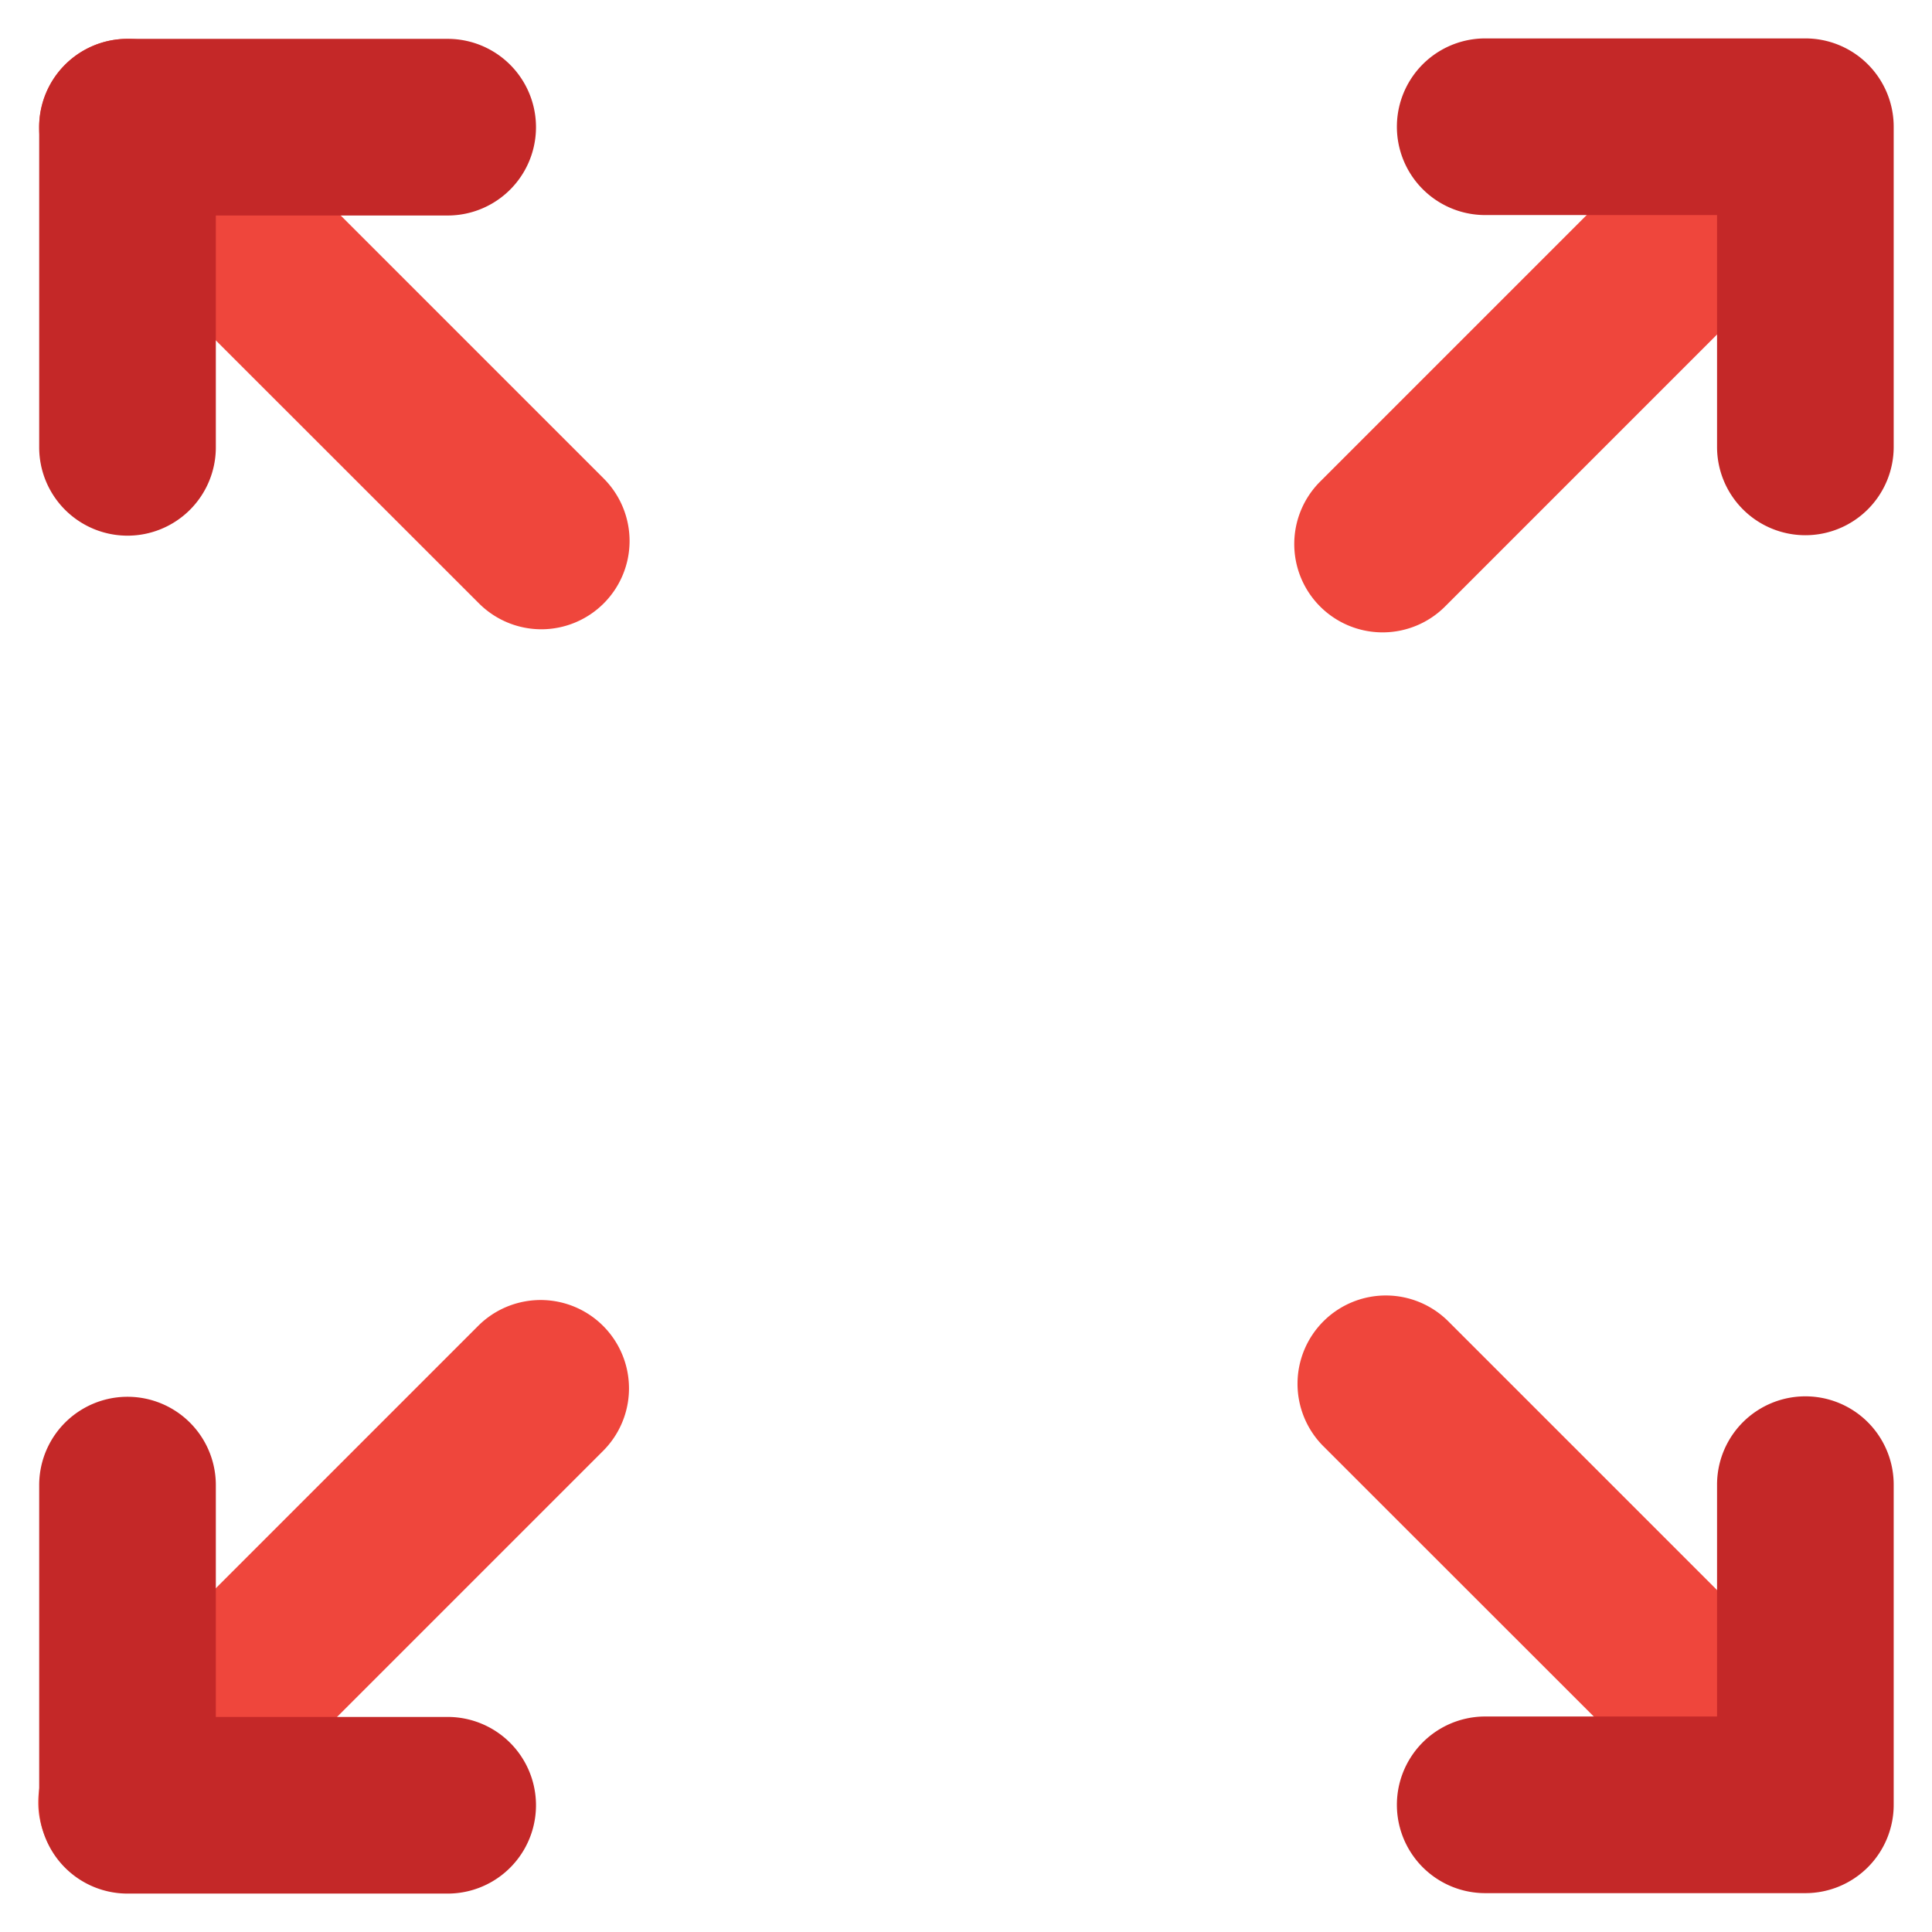
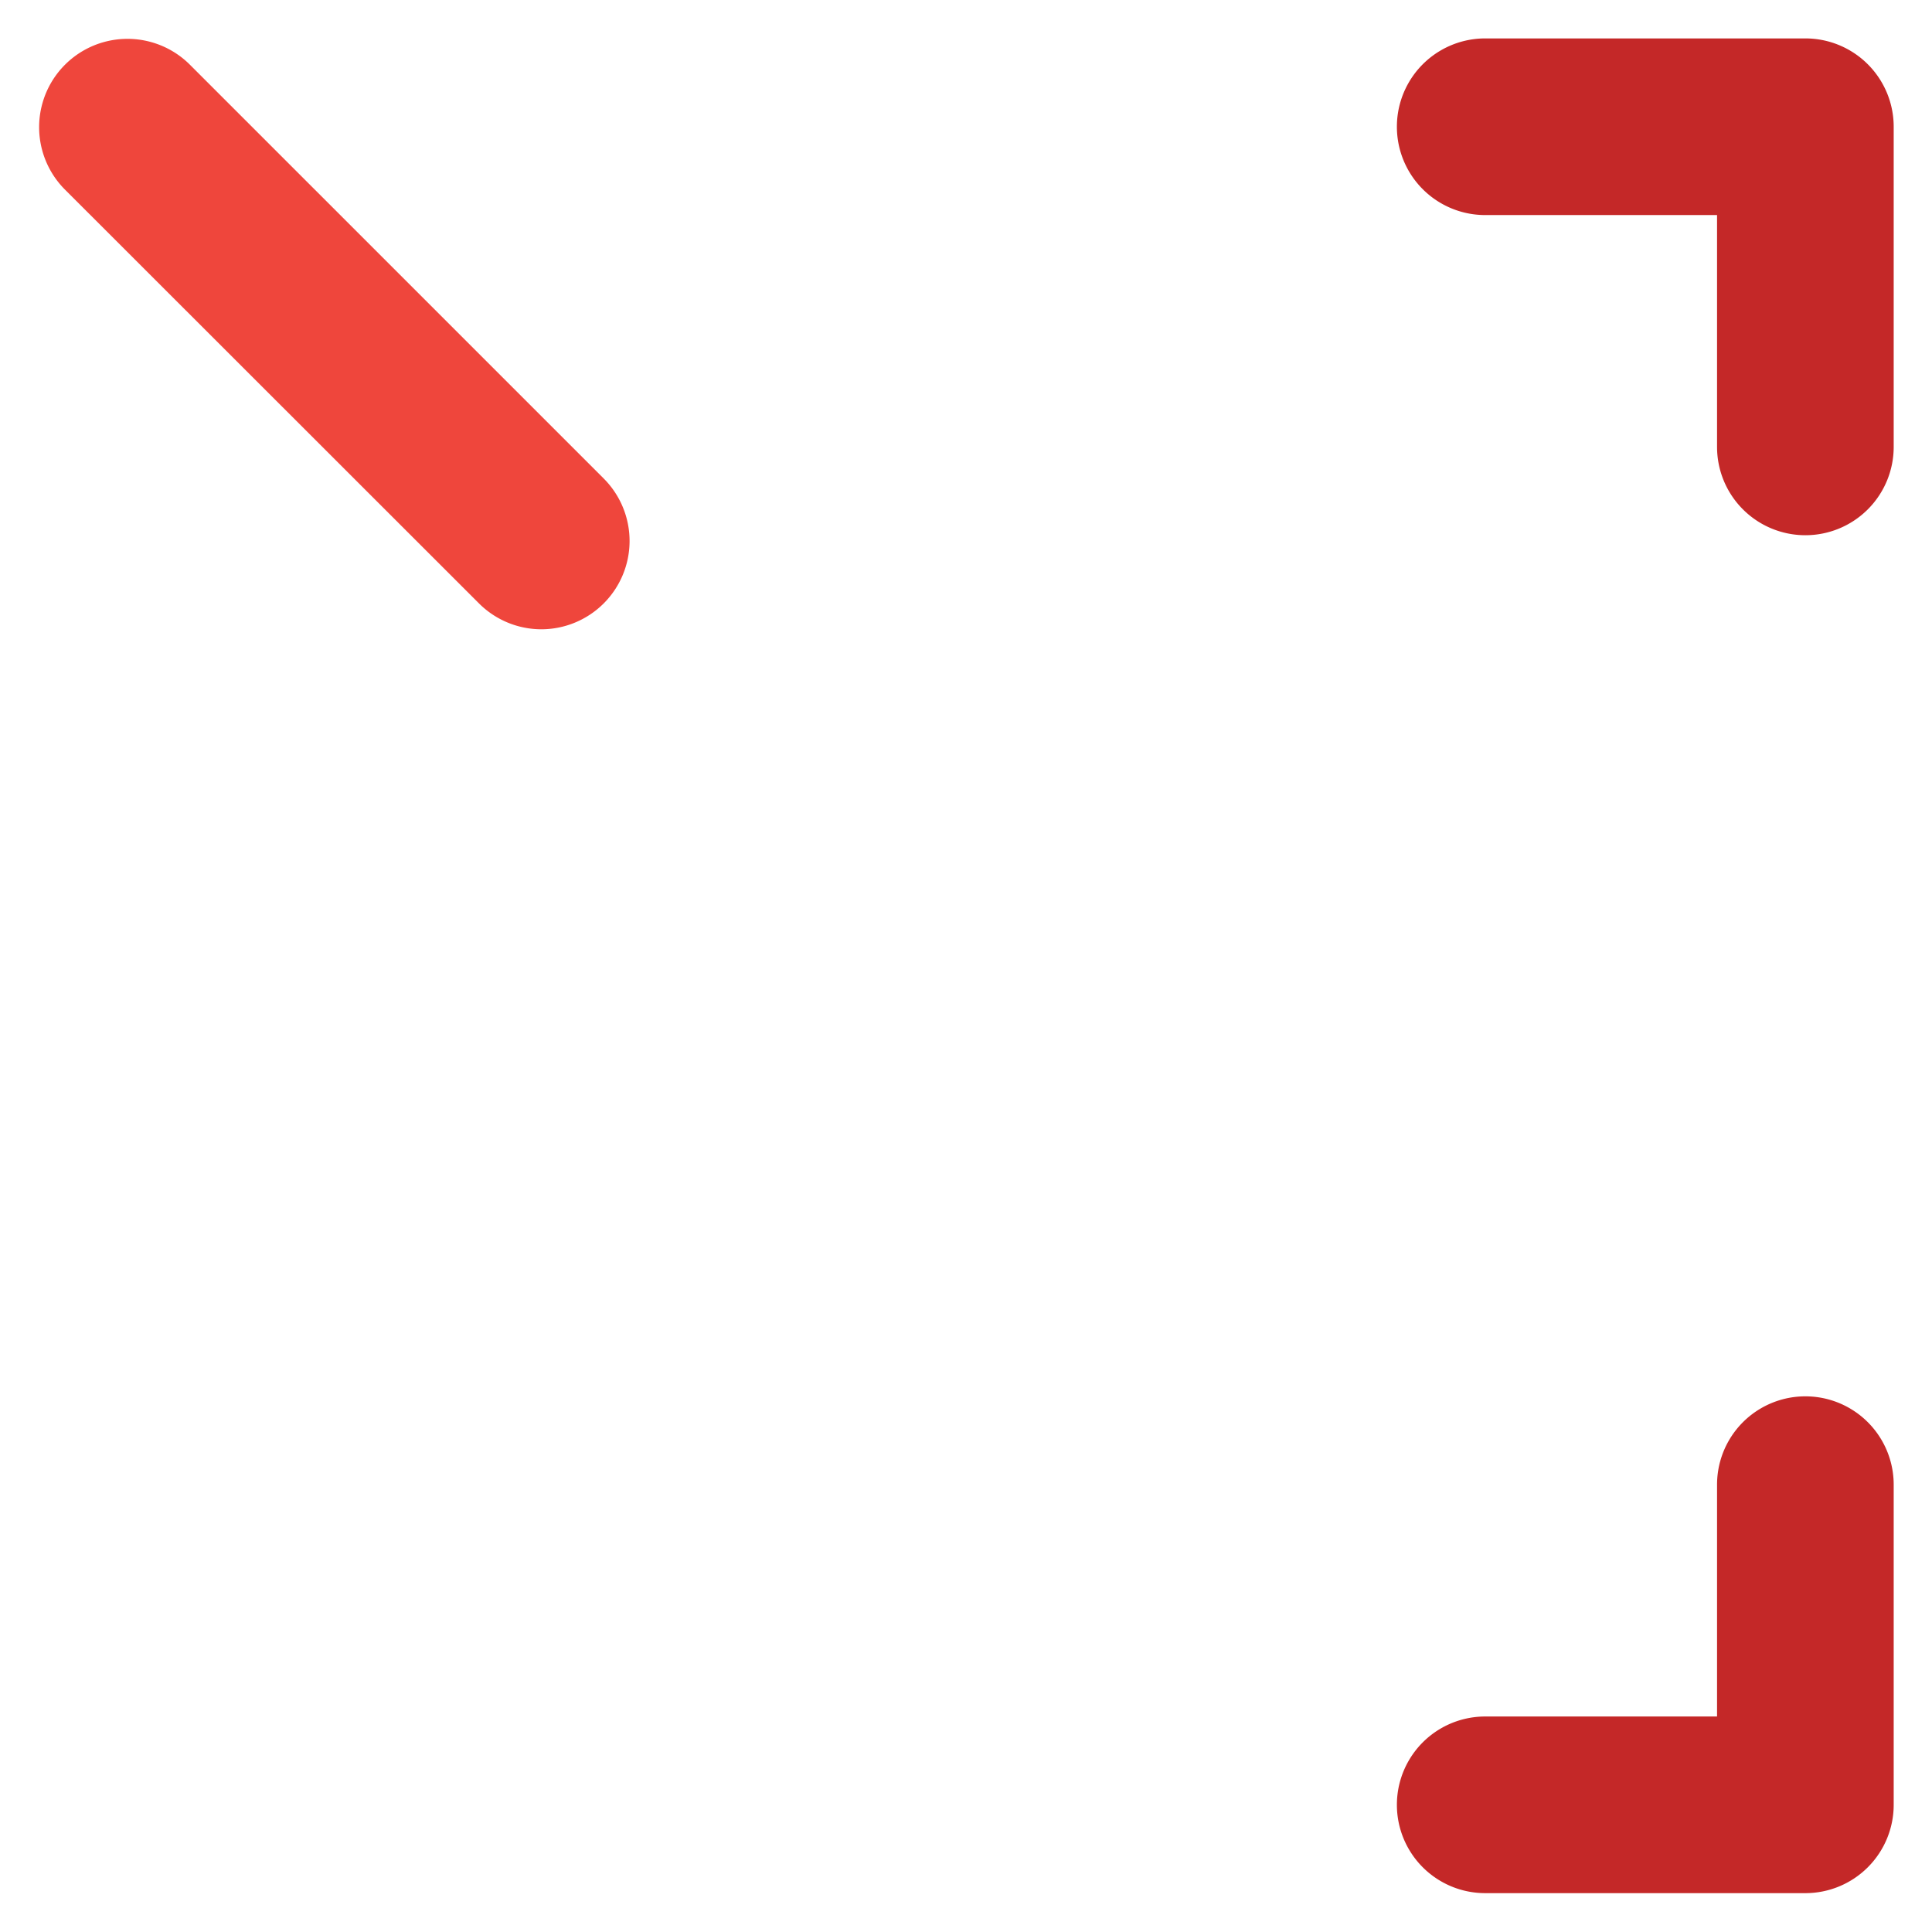
<svg xmlns="http://www.w3.org/2000/svg" id="Layer_1" data-name="Layer 1" viewBox="0 0 175 175">
  <defs>
    <style>.cls-1{fill:#ef463c;}.cls-2{fill:#c42828;}</style>
  </defs>
  <g id="Expand">
    <path class="cls-1" d="M49.05,57a8,8,0,0,1-5.66-2.34L5.89,17.18A8,8,0,1,1,17.2,5.86l37.5,37.5A8,8,0,0,1,49.05,57Z" />
-     <path class="cls-1" d="M163,170.79a8,8,0,0,1-5.66-2.34L119.87,131a8,8,0,1,1,11.32-11.31l37.5,37.5A8,8,0,0,1,163,170.79Z" />
-     <path class="cls-1" d="M125.24,57.28a8,8,0,0,1-5.66-13.66l37.5-37.5A8,8,0,1,1,168.4,17.43l-37.5,37.5A8,8,0,0,1,125.24,57.28Z" />
-     <path class="cls-1" d="M11.47,171.26A8,8,0,0,1,5.81,157.6l37.5-37.5a8,8,0,0,1,11.32,11.32l-37.5,37.5A8,8,0,0,1,11.47,171.26Z" />
-     <path class="cls-2" d="M11.55,48.52a8,8,0,0,1-8-8v-29a8,8,0,0,1,8-8h29a8,8,0,0,1,0,16h-21v21A8,8,0,0,1,11.55,48.52Z" />
-     <path class="cls-2" d="M40.55,171.52h-29a8,8,0,0,1-8-8v-29a8,8,0,0,1,16,0v21h21a8,8,0,0,1,0,16Z" />
    <path class="cls-2" d="M163.53,171.48h-29a8,8,0,0,1,0-16h21v-21a8,8,0,0,1,16,0v29A8,8,0,0,1,163.53,171.48Z" />
    <path class="cls-2" d="M163.53,48.48a8,8,0,0,1-8-8v-21h-21a8,8,0,0,1,0-16h29a8,8,0,0,1,8,8v29A8,8,0,0,1,163.53,48.48Z" />
  </g>
</svg>